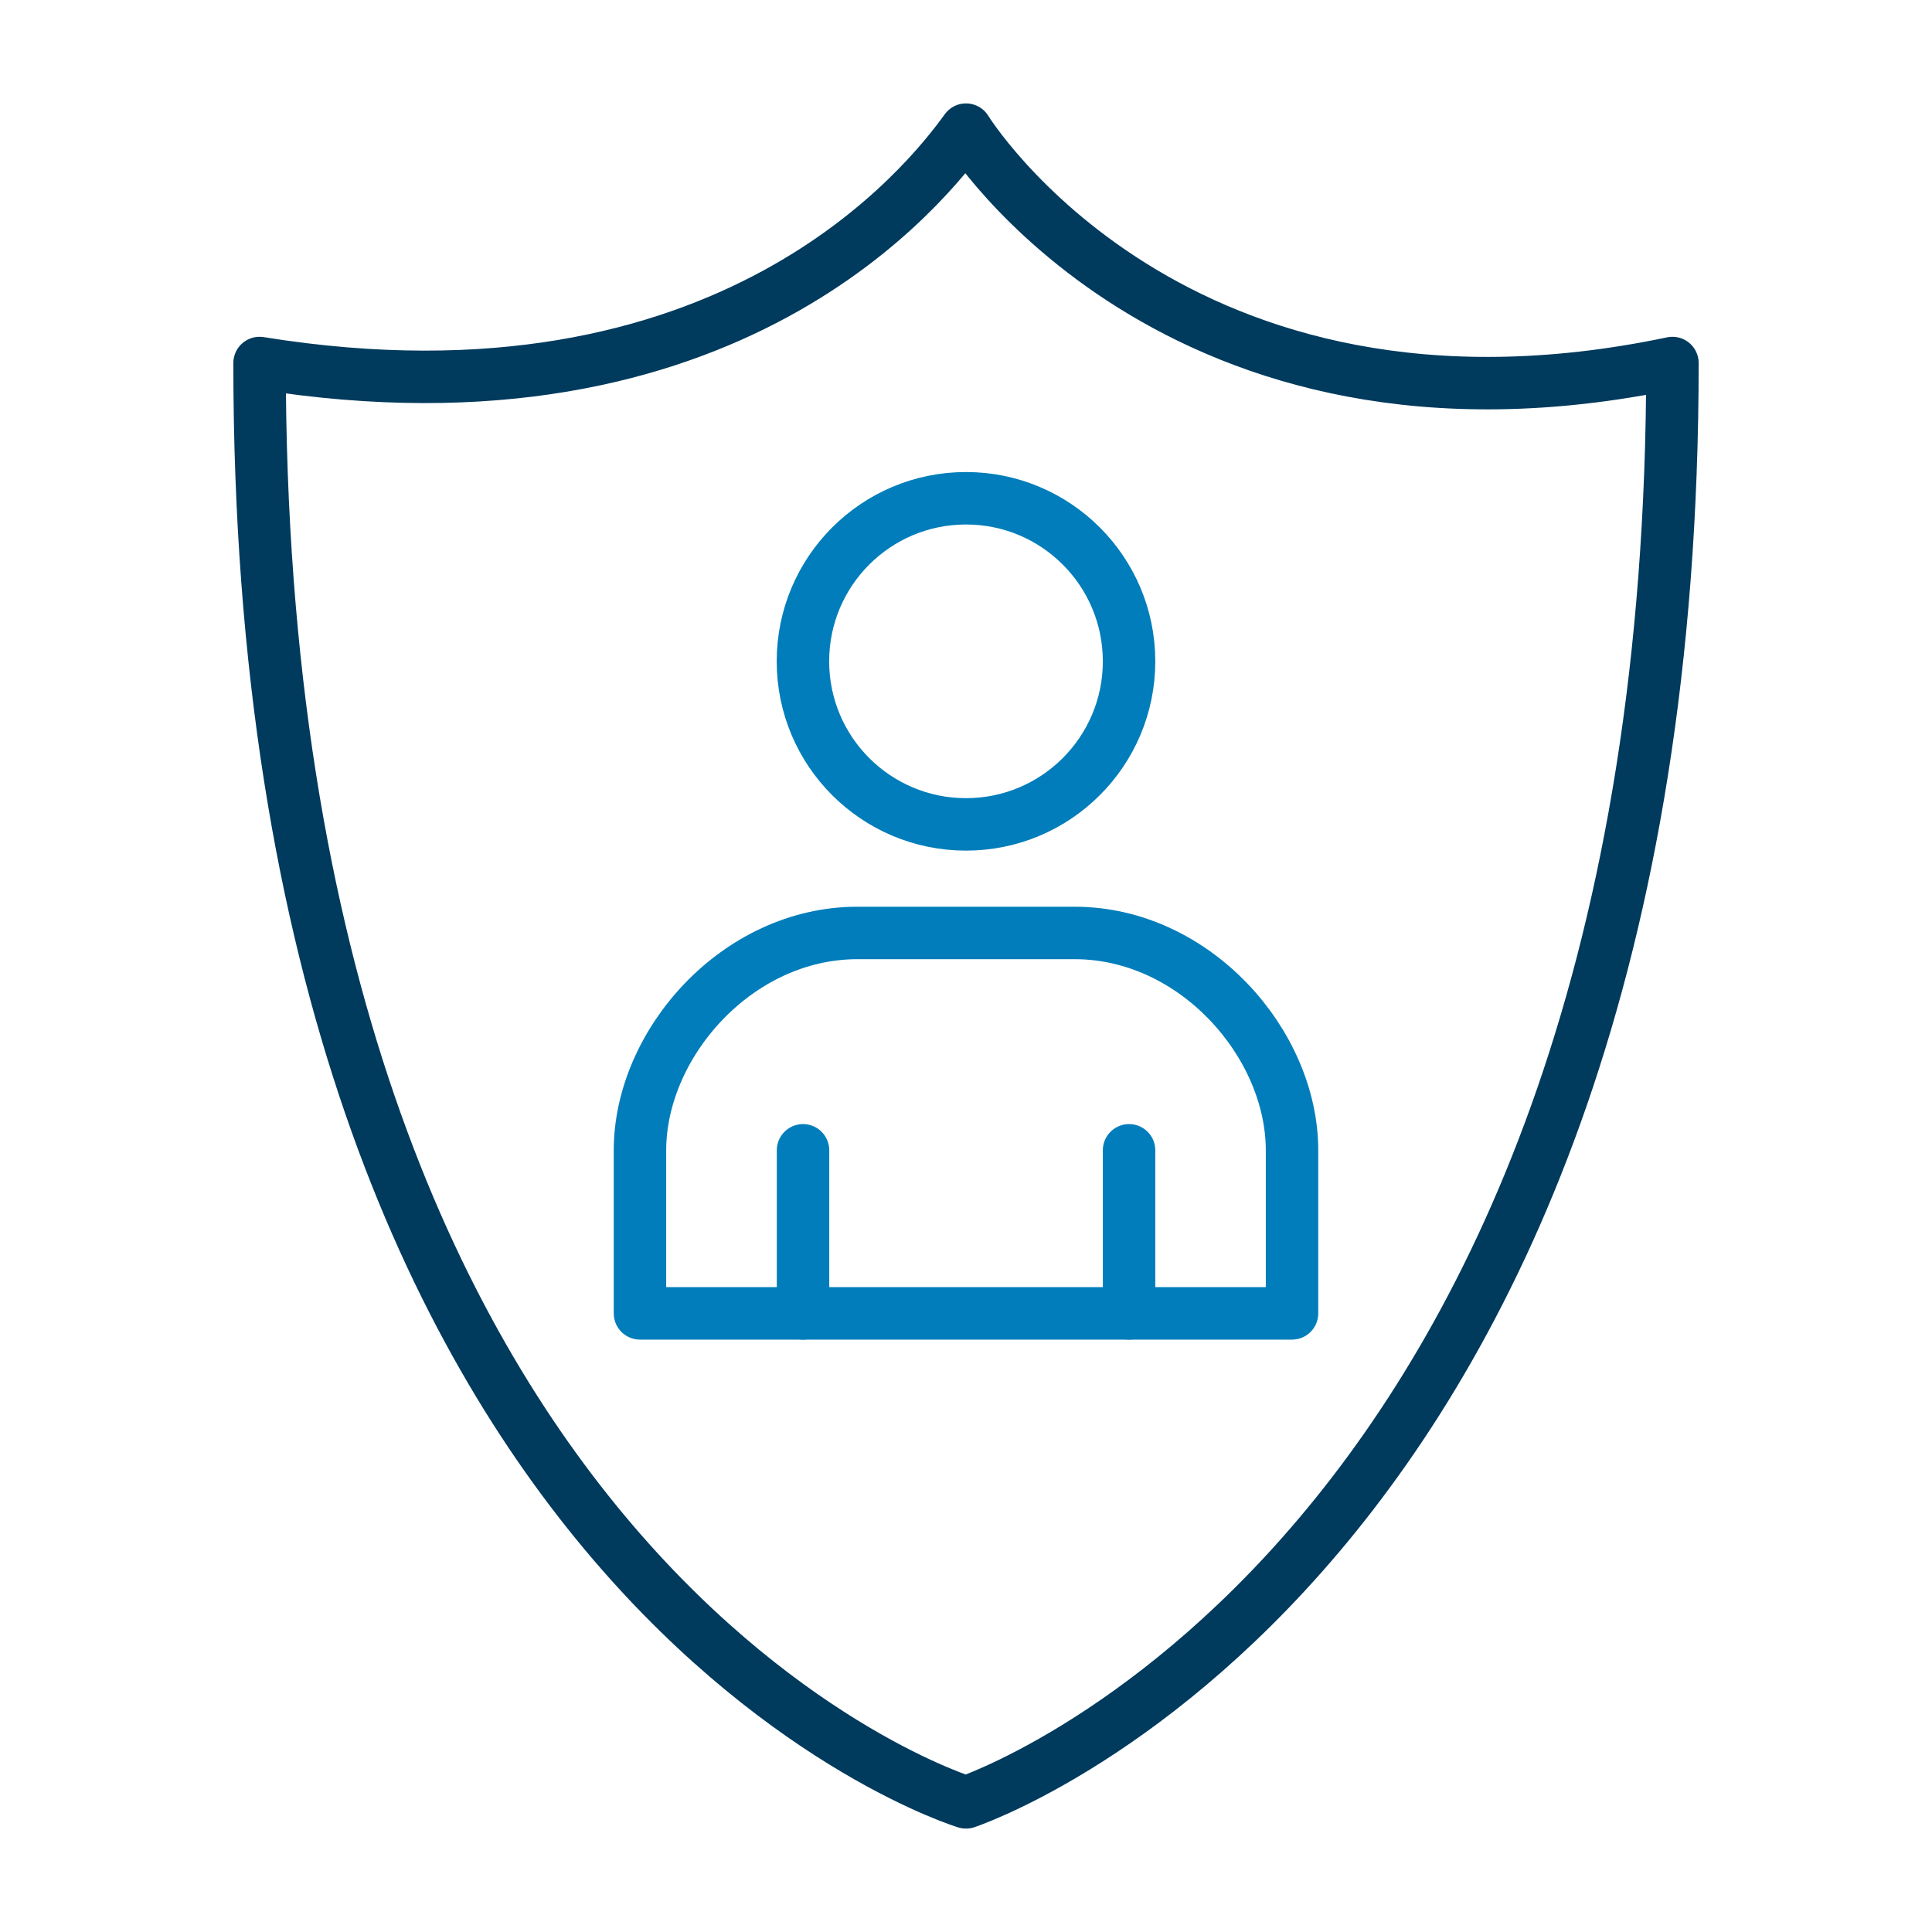
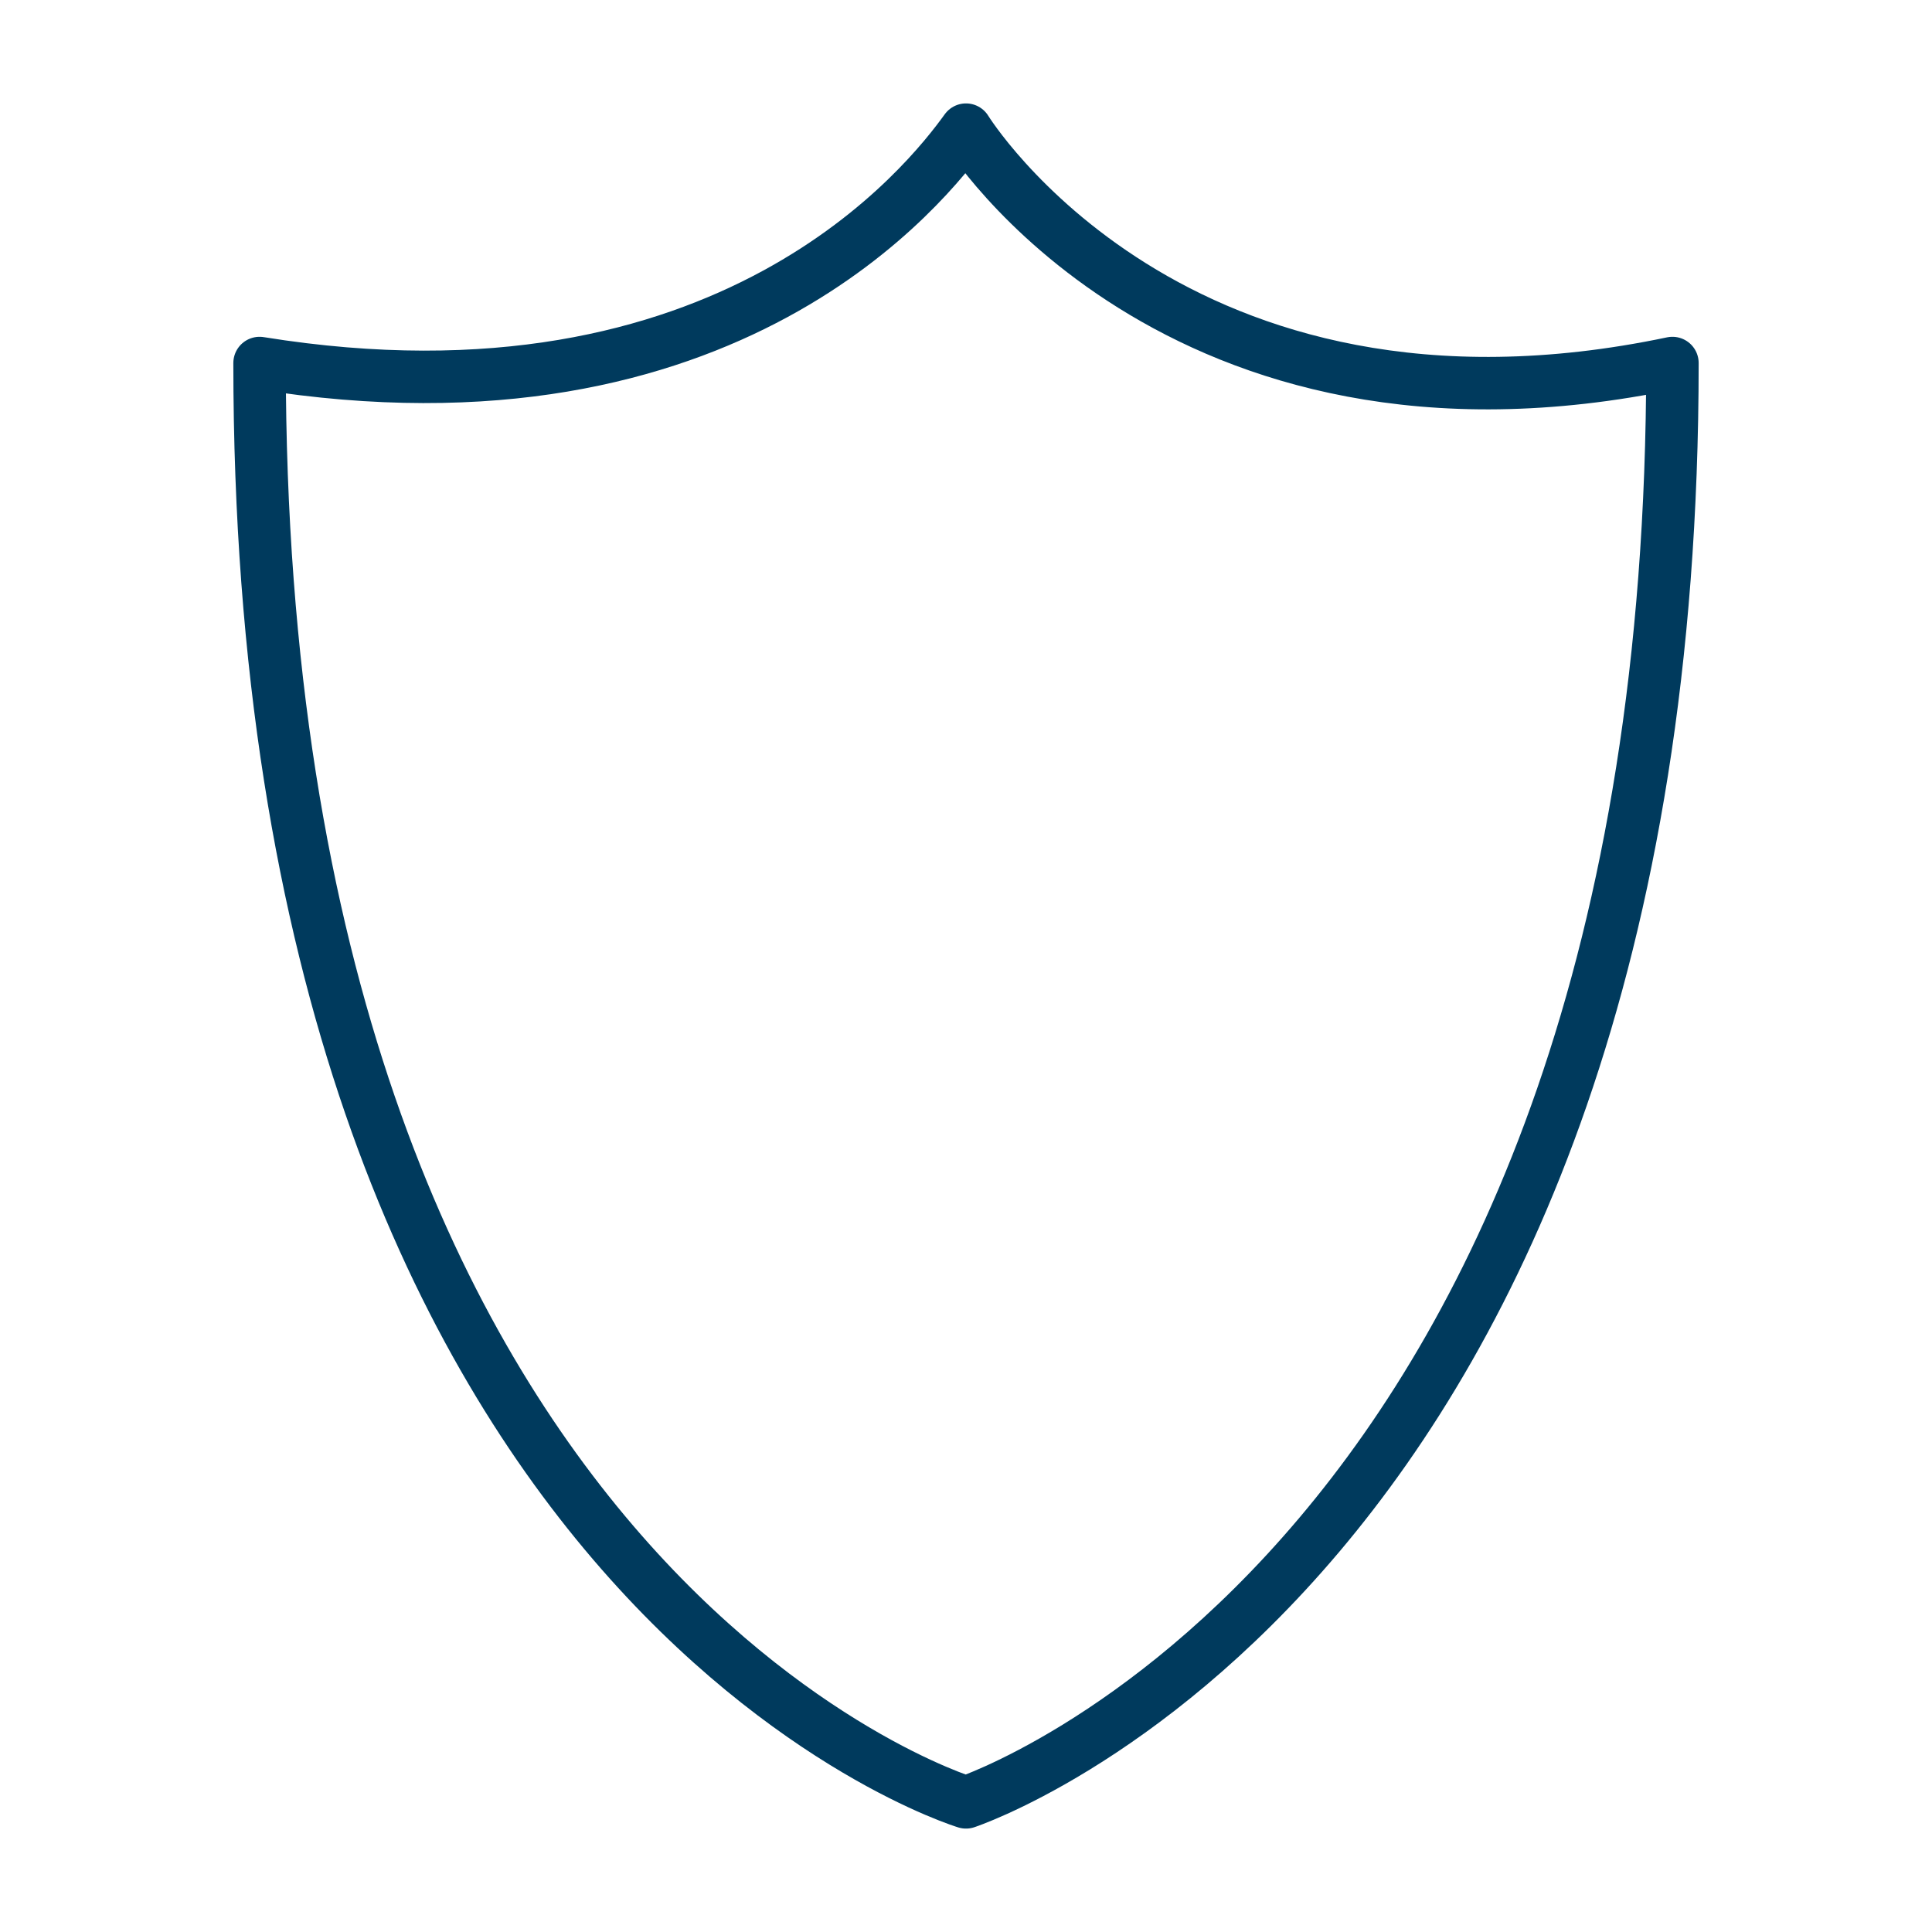
<svg xmlns="http://www.w3.org/2000/svg" id="Layer_1" data-name="Layer 1" viewBox="0 0 200 200">
  <defs>
    <style>
      .cls-1 {
        stroke: #007dba;
      }

      .cls-1, .cls-2 {
        fill: none;
        stroke-linecap: round;
        stroke-linejoin: round;
        stroke-width: 5.43px;
      }

      .cls-2 {
        stroke: #003a5d;
      }
    </style>
  </defs>
  <path class="cls-2" d="M100,186.58s73.13-24.16,73.13-149c-51.63,10.84-73.13-24.16-73.13-24.16-3.85,5.33-24.5,32-73.13,24.16,0,126.84,73.13,149,73.13,149Z" />
  <g>
-     <circle class="cls-1" cx="100" cy="68.46" r="16.88" />
-     <path class="cls-1" d="M133.75,135.96h-67.5v-16.88c0-11.05,10.07-22.5,22.5-22.5h22.5c12.43,0,22.5,11.45,22.5,22.5v16.88Z" />
-     <line class="cls-1" x1="83.13" y1="119.08" x2="83.13" y2="135.96" />
-     <line class="cls-1" x1="116.88" y1="119.08" x2="116.88" y2="135.96" />
-   </g>
+     </g>
</svg>